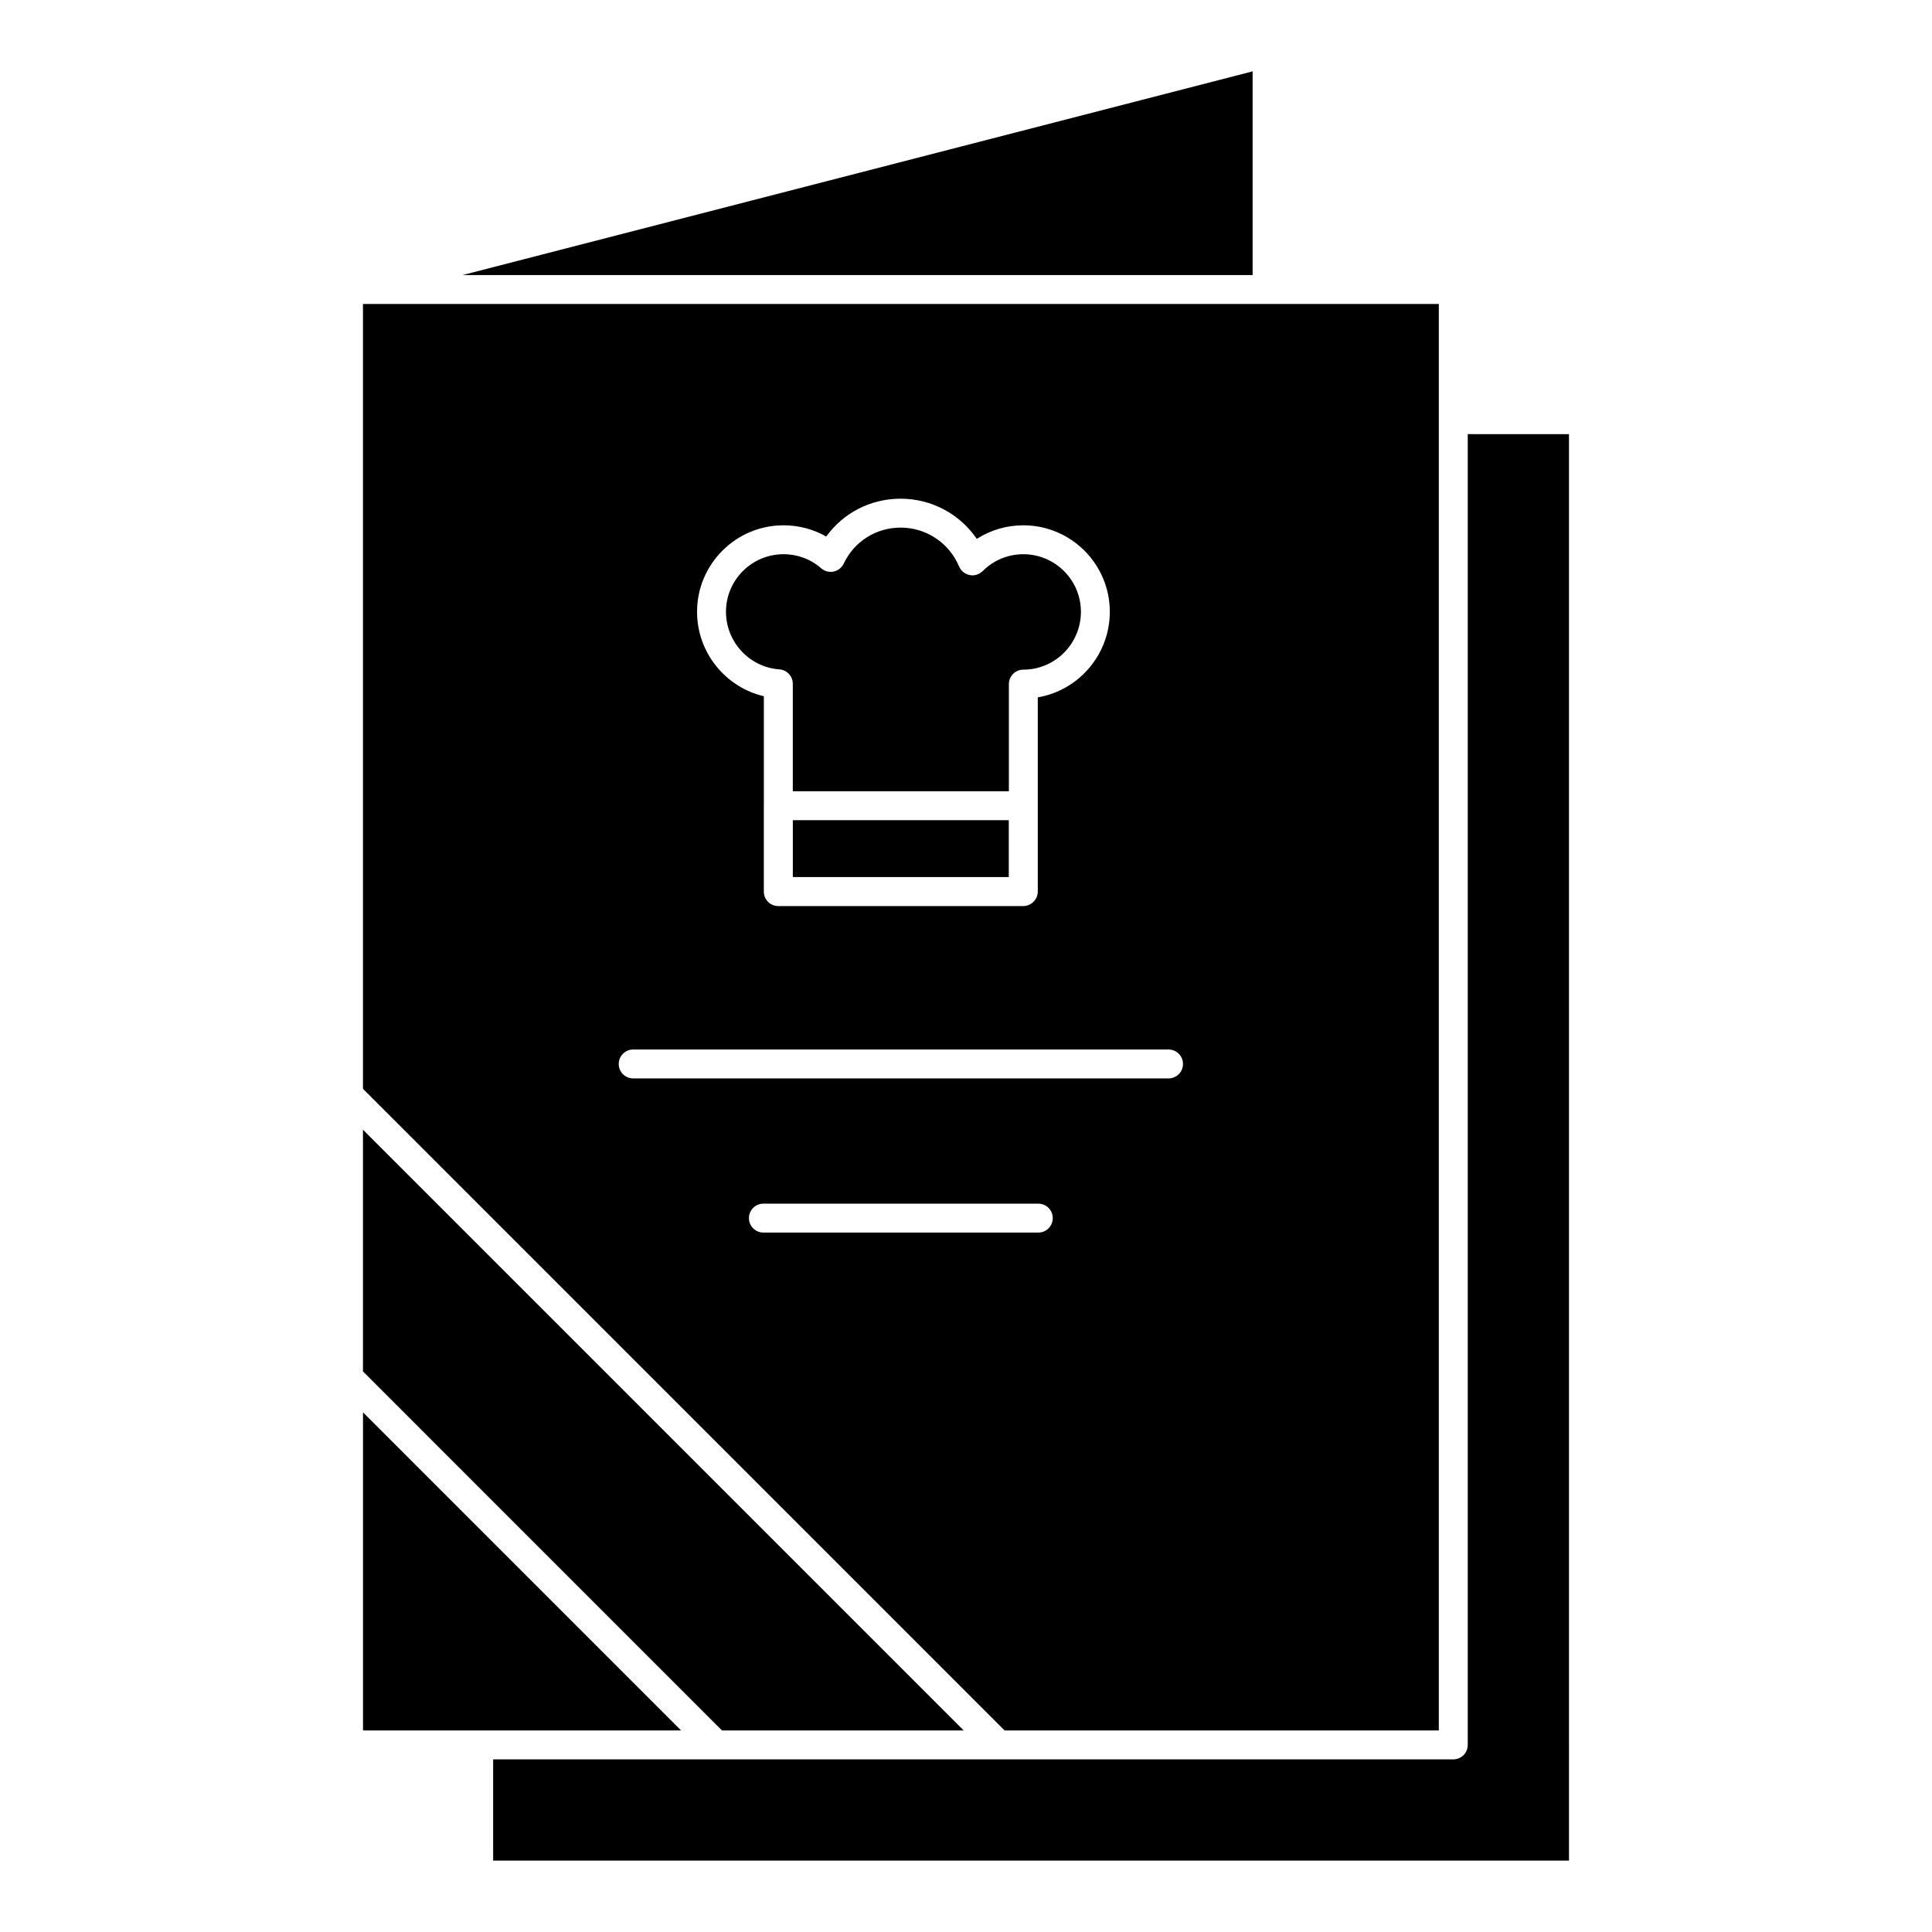
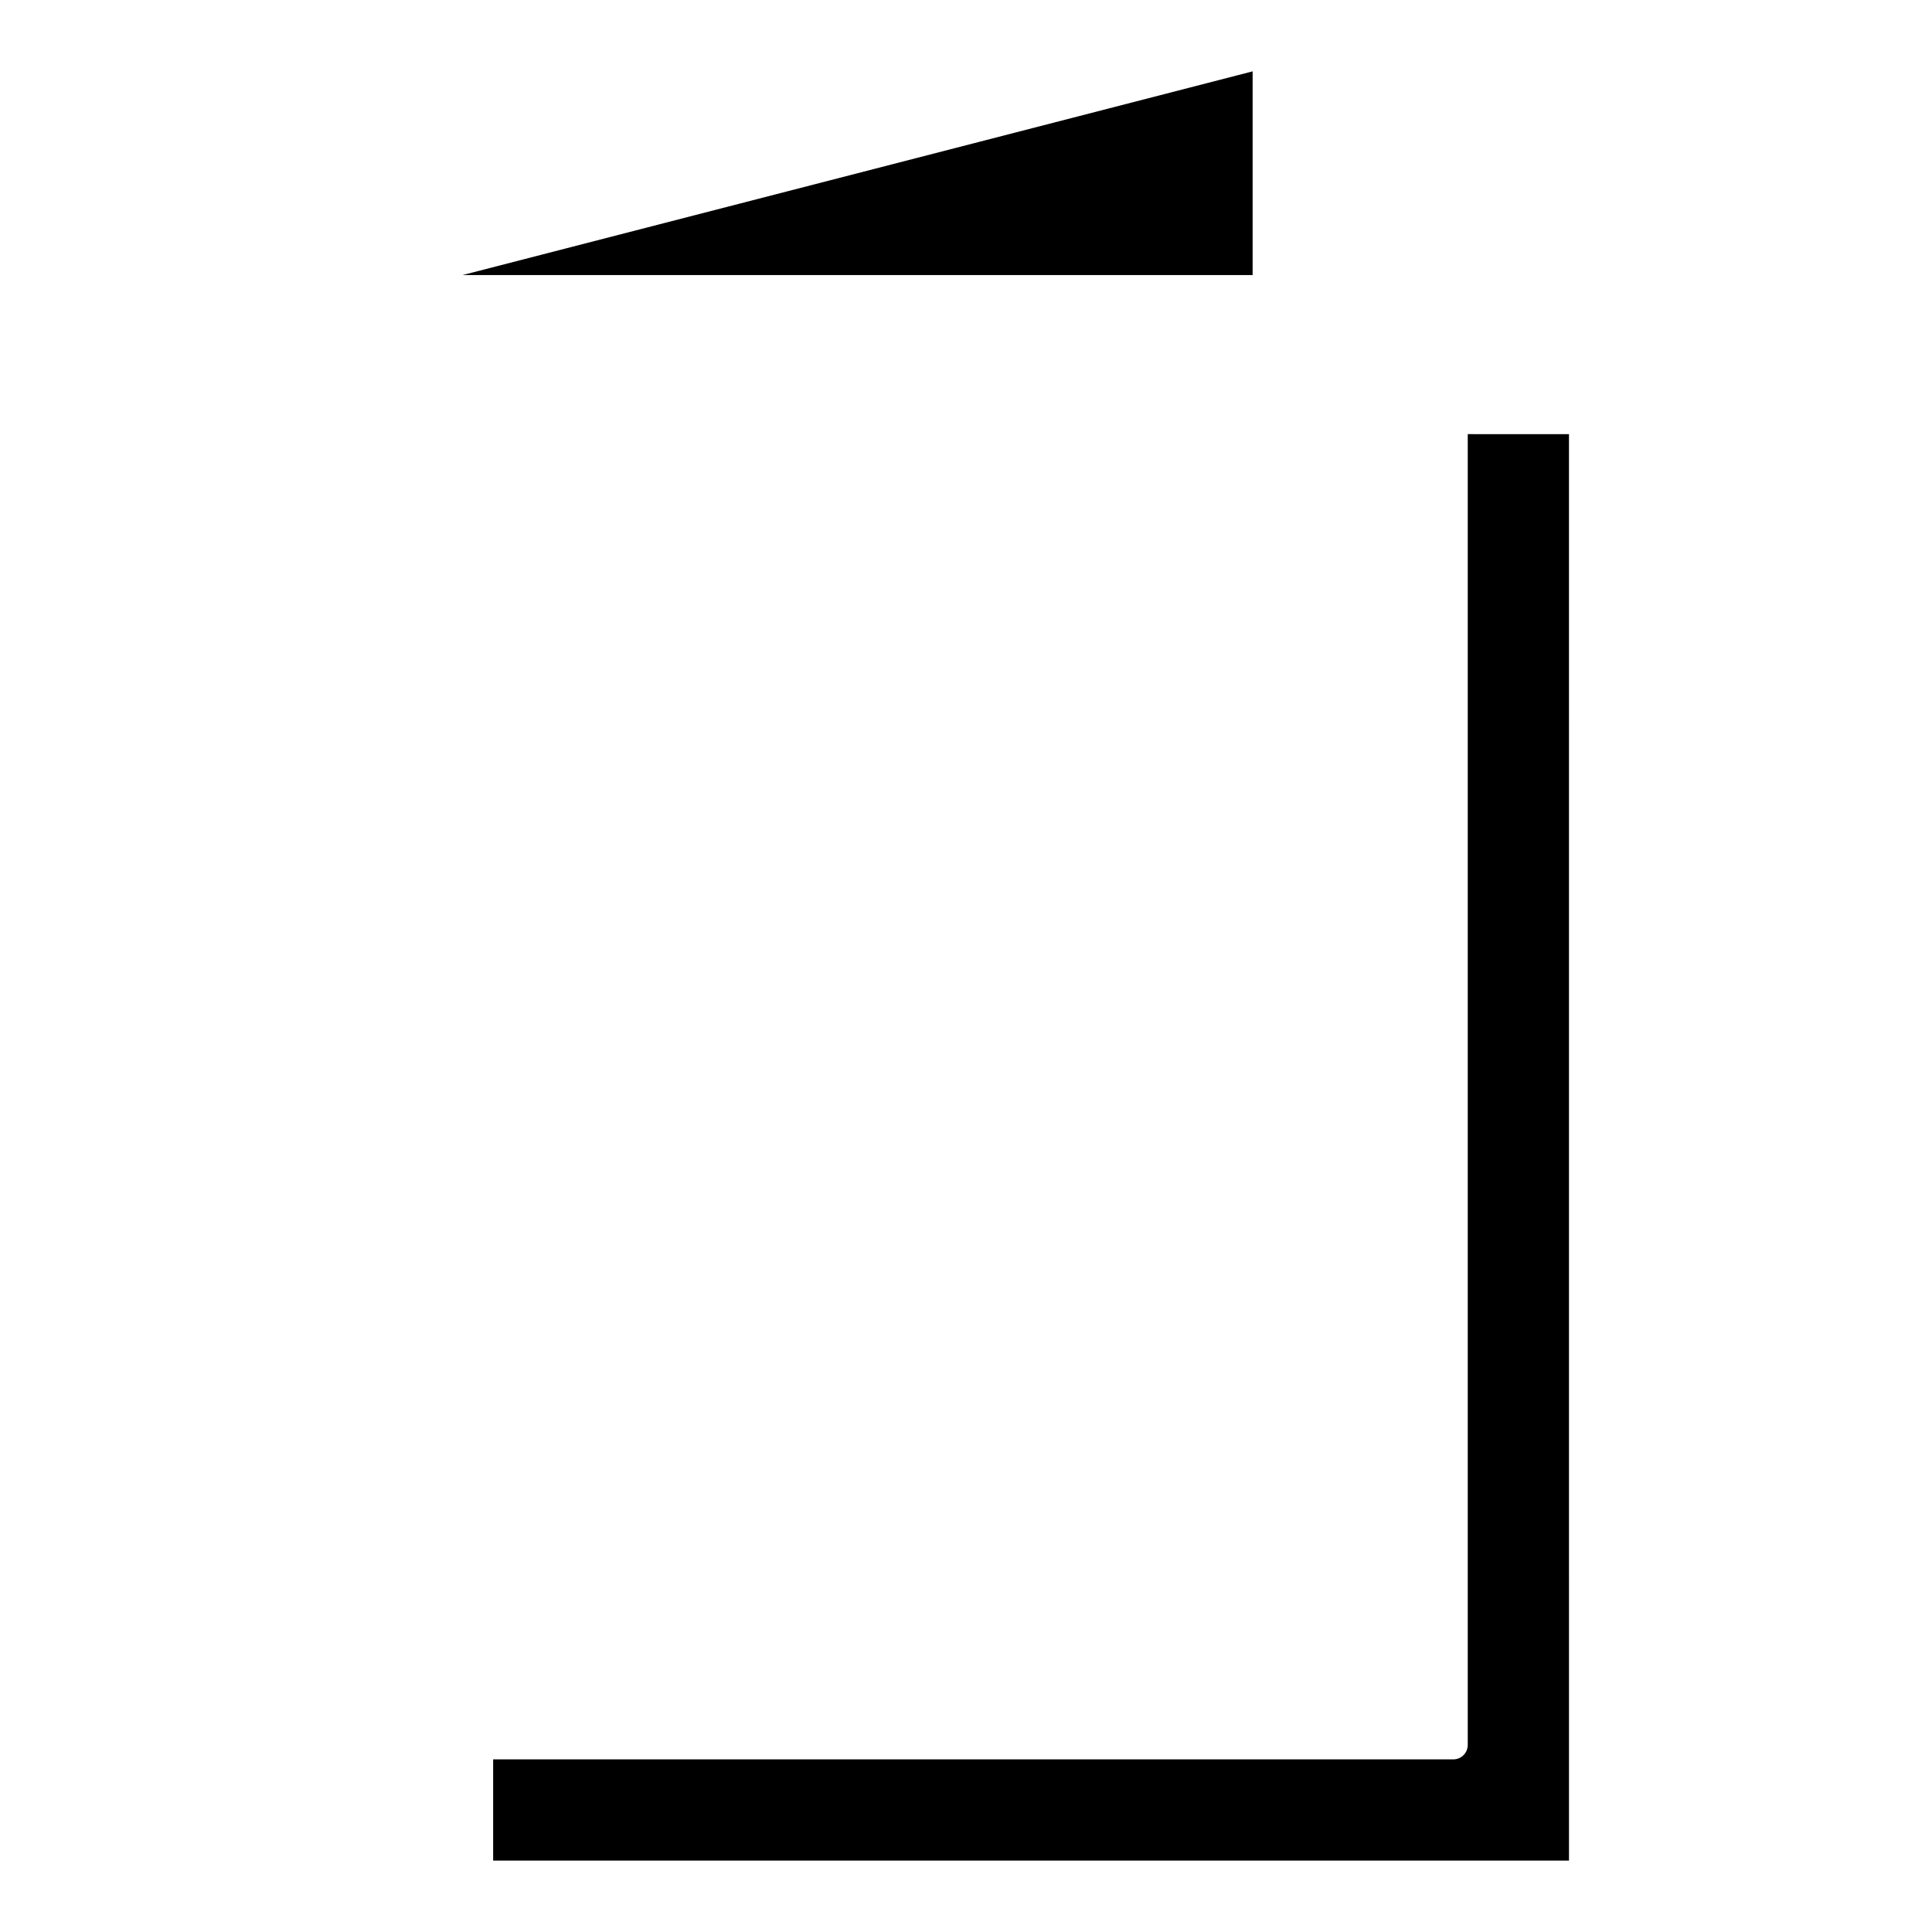
<svg xmlns="http://www.w3.org/2000/svg" fill="#000000" width="800px" height="800px" version="1.1" viewBox="144 144 512 512">
  <g>
-     <path d="m350.54 321.39c2.008 0.141 3.562 1.812 3.562 3.824v28.477h57.262v-28.395c0-2.117 1.715-3.832 3.832-3.832 8.414 0 15.258-6.879 15.258-15.332 0-8.414-6.844-15.258-15.258-15.258-4.066 0-7.891 1.586-10.781 4.469-0.906 0.906-2.231 1.316-3.445 1.047-1.25-0.238-2.297-1.094-2.801-2.269-2.644-6.258-8.723-10.301-15.473-10.301-6.527 0-12.309 3.652-15.094 9.531-0.516 1.094-1.512 1.871-2.695 2.117s-2.41-0.09-3.309-0.883c-2.711-2.394-6.242-3.715-9.957-3.715-8.406 0-15.25 6.844-15.25 15.258 0.004 8.008 6.219 14.707 14.148 15.262z" />
-     <path d="m354.11 361.36h57.23v15.07h-57.23z" />
    <path d="m475.96 162.91-209.38 53.984h209.38z" />
-     <path d="m240.2 518.28v84.309h84.301z" />
-     <path d="m399.39 602.59-159.2-159.21v64.059l95.141 95.148z" />
-     <path d="m525.3 602.59v-378.03h-285.11v207.98l170.04 170.05zm-173.66-319.38c4.027 0 7.922 1.039 11.32 2.981 4.523-6.281 11.746-10.031 19.734-10.031 8.176 0 15.66 4.059 20.168 10.645 3.652-2.336 7.898-3.594 12.328-3.594 12.637 0 22.922 10.285 22.922 22.922 0 11.371-8.273 20.84-19.09 22.676v51.453c0 1.07-0.441 2.035-1.148 2.731-0.695 0.695-1.652 1.125-2.715 1.125h-64.906c-2.117 0-3.832-1.715-3.832-3.832v-22.758c0-0.012 0.008-0.023 0.008-0.035v-28.988c-10.172-2.367-17.703-11.582-17.703-22.367 0-12.641 10.277-22.926 22.914-22.926zm-43.668 142.75c0-2.117 1.715-3.832 3.832-3.832h141.87c2.117 0 3.832 1.715 3.832 3.832 0 2.117-1.715 3.832-3.832 3.832h-141.87c-2.121 0-3.836-1.715-3.836-3.832zm34.504 40.852c0-2.117 1.715-3.832 3.832-3.832h72.855c2.117 0 3.832 1.715 3.832 3.832s-1.715 3.832-3.832 3.832h-72.855c-2.117 0-3.832-1.715-3.832-3.832z" />
+     <path d="m399.39 602.59-159.2-159.21l95.141 95.148z" />
    <path d="m532.97 259.05v347.37c0 2.117-1.715 3.832-3.832 3.832h-254.45v26.832h285.11l-0.004-378.03z" />
  </g>
</svg>